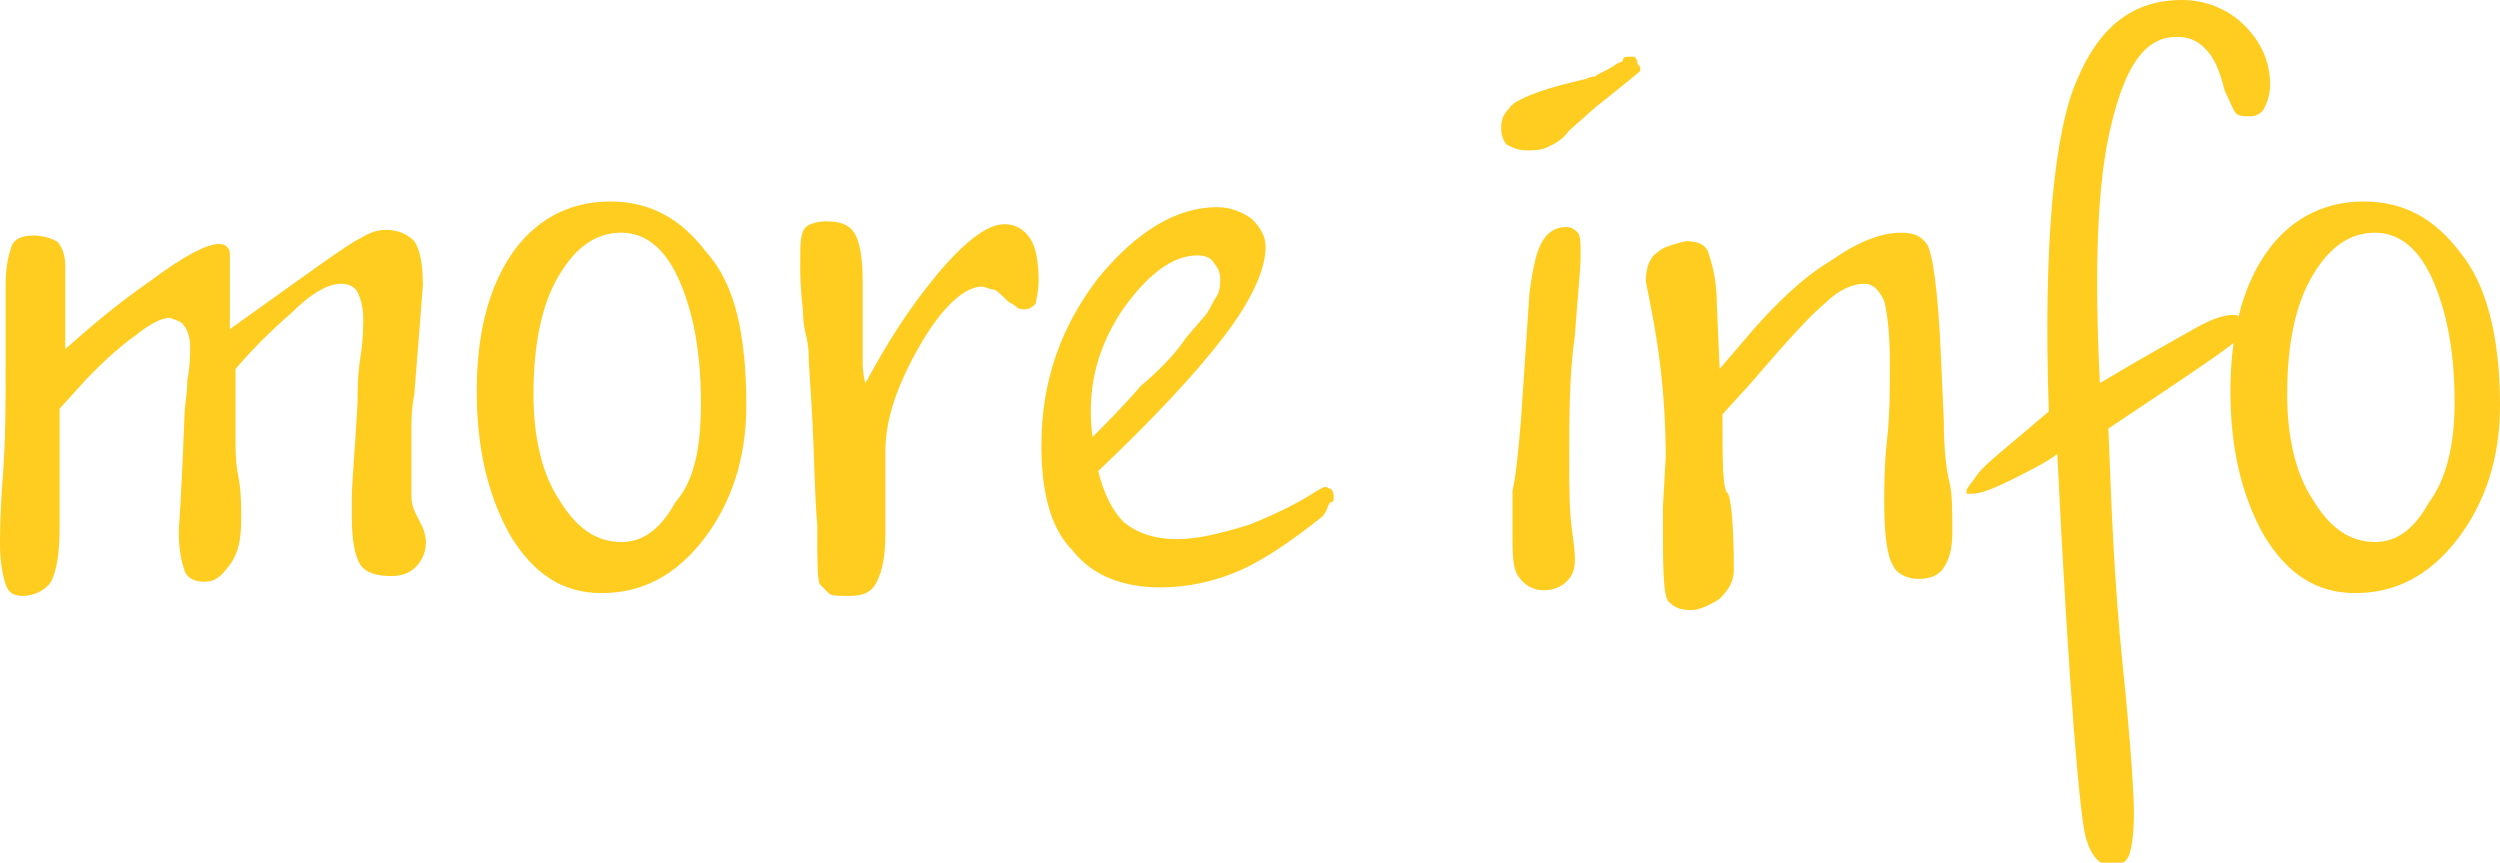
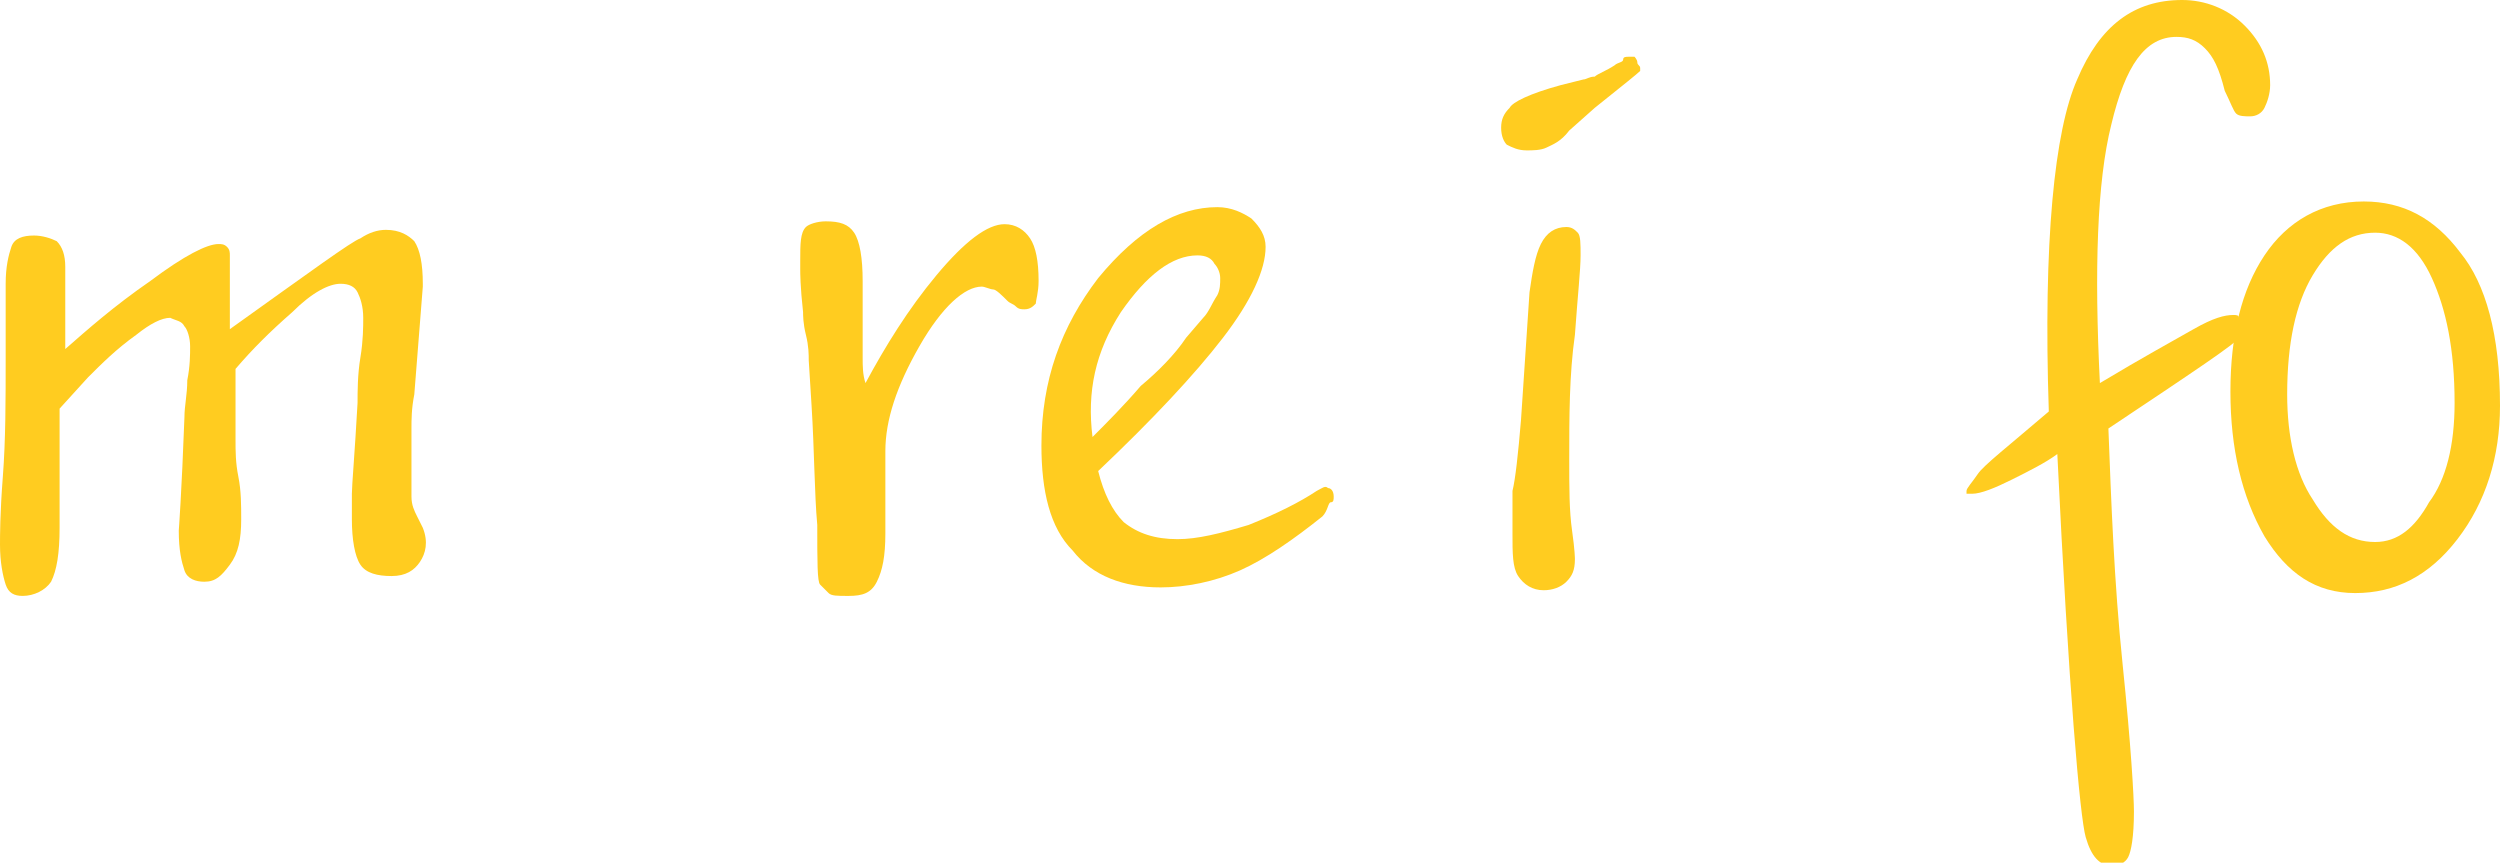
<svg xmlns="http://www.w3.org/2000/svg" id="Layer_1" x="0px" y="0px" viewBox="0 0 88.1 30.4" style="enable-background:new 0 0 88.1 30.4;" xml:space="preserve">
  <style type="text/css"> .st0{fill:#FFCC20;} </style>
  <g>
    <path class="st0" d="M3.1,13.3l-1,1.1c0,0.4,0,0.8,0,1.2c0,0.4,0,1.4,0,3c0,0.9-0.1,1.5-0.3,1.9c-0.2,0.3-0.6,0.5-1,0.5 c-0.3,0-0.5-0.1-0.6-0.4S0,19.8,0,19.2c0-0.3,0-1.1,0.1-2.4c0.1-1.3,0.1-2.7,0.1-4.2c0-0.3,0-0.8,0-1.4c0-0.6,0-1,0-1.2 c0-0.6,0.1-1,0.2-1.3s0.4-0.4,0.8-0.4c0.3,0,0.6,0.1,0.8,0.2C2.2,8.7,2.3,9,2.3,9.4c0,0,0,0,0,0s0,0.9,0,2.9c0.8-0.7,1.7-1.5,3-2.4 c1.2-0.9,2-1.3,2.4-1.3c0.1,0,0.2,0,0.3,0.1C8.1,8.8,8.1,8.9,8.1,9c0,1.1,0,1.6,0,1.6c0,0,0,0.3,0,1c2.8-2,4.3-3.1,4.6-3.2 c0.3-0.2,0.6-0.3,0.9-0.3c0.5,0,0.8,0.2,1,0.4c0.2,0.3,0.3,0.8,0.3,1.5c0,0.1,0,0.1,0,0.1c0,0-0.1,1.3-0.3,3.8 c-0.1,0.5-0.1,0.9-0.1,1.2c0,0.3,0,0.7,0,1.1c0,0.6,0,1,0,1.3c0,0.3,0.1,0.5,0.2,0.7l0.2,0.4c0.2,0.5,0.1,0.9-0.1,1.2 c-0.2,0.3-0.5,0.5-1,0.5c-0.5,0-0.9-0.1-1.1-0.4s-0.3-0.9-0.3-1.6c0-0.3,0-0.5,0-0.9c0-0.3,0.1-1.4,0.2-3.2c0-0.4,0-1,0.1-1.6 s0.1-1.1,0.1-1.4c0-0.4-0.1-0.7-0.2-0.9c-0.1-0.2-0.3-0.3-0.6-0.3c-0.4,0-1,0.3-1.7,1c-0.8,0.7-1.4,1.3-2,2c0,1.9,0,2.7,0,2.6 c0-0.1,0-0.1,0-0.1c0,0.4,0,0.8,0.1,1.3c0.1,0.5,0.1,1,0.1,1.5c0,0.7-0.1,1.2-0.4,1.6c-0.3,0.4-0.5,0.6-0.9,0.6 c-0.3,0-0.6-0.1-0.7-0.4c-0.1-0.3-0.2-0.7-0.2-1.4c0,0,0,0,0,0c0,0,0.1-1.3,0.2-4c0-0.4,0.1-0.8,0.1-1.3c0.1-0.5,0.1-0.9,0.1-1.2 c0-0.3-0.1-0.6-0.2-0.7c-0.1-0.2-0.3-0.2-0.5-0.3c-0.3,0-0.7,0.2-1.2,0.6C4.1,12.3,3.6,12.8,3.1,13.3z" />
-     <path class="st0" d="M26.3,14.3c0,1.8-0.5,3.4-1.5,4.7c-1,1.3-2.2,1.9-3.6,1.9c-1.4,0-2.4-0.7-3.2-2c-0.8-1.4-1.2-3.1-1.2-5.1 c0-2,0.4-3.6,1.2-4.8c0.8-1.2,2-1.9,3.5-1.9c1.4,0,2.5,0.6,3.4,1.8C25.9,10,26.3,11.8,26.3,14.3z M24.7,14.2c0-1.9-0.3-3.3-0.8-4.4 c-0.5-1.1-1.2-1.6-2-1.6c-0.9,0-1.6,0.5-2.2,1.5c-0.6,1-0.9,2.4-0.9,4.2c0,1.5,0.3,2.8,0.9,3.7c0.6,1,1.3,1.5,2.2,1.5 c0.8,0,1.4-0.5,1.9-1.4C24.5,16.9,24.7,15.7,24.7,14.2z" />
    <path class="st0" d="M28.6,14.3l-0.1-1.6c0-0.2,0-0.5-0.1-0.9s-0.1-0.7-0.1-0.8c-0.1-0.9-0.1-1.4-0.1-1.5c0-0.1,0-0.2,0-0.3 c0-0.6,0-1,0.2-1.2c0.1-0.1,0.4-0.2,0.7-0.2c0.5,0,0.8,0.1,1,0.4c0.2,0.3,0.3,0.9,0.3,1.7c0,1.5,0,2.4,0,2.7s0,0.6,0.1,0.9 c0.7-1.3,1.5-2.6,2.5-3.8c1-1.2,1.8-1.8,2.4-1.8c0.4,0,0.7,0.2,0.9,0.5s0.3,0.8,0.3,1.5c0,0.4-0.1,0.7-0.1,0.8 c-0.1,0.1-0.2,0.2-0.4,0.2c-0.1,0-0.2,0-0.3-0.1s-0.2-0.1-0.3-0.2c-0.2-0.2-0.4-0.4-0.5-0.4c-0.1,0-0.3-0.1-0.4-0.1 c-0.6,0-1.4,0.7-2.2,2.1c-0.8,1.4-1.2,2.6-1.2,3.7c0,0.3,0,0.8,0,1.4c0,0.6,0,1.1,0,1.5c0,0.8-0.1,1.3-0.3,1.7s-0.5,0.5-1,0.5 c-0.4,0-0.6,0-0.7-0.1c-0.1-0.1-0.2-0.2-0.3-0.3c-0.1-0.1-0.1-0.8-0.1-2.1C28.7,17.4,28.7,15.9,28.6,14.3z" />
    <path class="st0" d="M46.6,18.2c-1,0.8-2,1.5-2.9,1.9c-0.9,0.4-1.9,0.6-2.8,0.6c-1.3,0-2.4-0.4-3.1-1.3c-0.8-0.8-1.1-2.1-1.1-3.7 c0-2.3,0.7-4.2,2-5.9c1.4-1.7,2.8-2.5,4.2-2.5c0.5,0,0.9,0.2,1.2,0.4c0.3,0.3,0.5,0.6,0.5,1c0,0.8-0.5,1.9-1.5,3.2 c-1,1.3-2.5,2.9-4.4,4.7c0.2,0.8,0.5,1.4,0.9,1.8c0.5,0.4,1.1,0.6,1.9,0.6c0.7,0,1.5-0.2,2.5-0.5c1-0.4,1.8-0.8,2.4-1.2 c0.2-0.1,0.3-0.2,0.4-0.1c0.1,0,0.2,0.1,0.2,0.3c0,0.1,0,0.2-0.1,0.2S46.8,18,46.6,18.2z M41.8,11.9l0.6-0.7 c0.2-0.2,0.3-0.5,0.5-0.8C43,10.2,43,10,43,9.8c0-0.2-0.1-0.4-0.2-0.5C42.7,9.1,42.5,9,42.2,9c-0.9,0-1.8,0.7-2.7,2 c-0.9,1.4-1.2,2.8-1,4.4c0.5-0.5,1.1-1.1,1.7-1.8C40.8,13.1,41.4,12.5,41.8,11.9z" />
    <path class="st0" d="M56.2,3.8l-0.9,0.8C55,5,54.7,5.1,54.5,5.2s-0.5,0.1-0.7,0.1c-0.3,0-0.5-0.1-0.7-0.2C53,5,52.9,4.8,52.9,4.5 c0-0.3,0.1-0.5,0.3-0.7C53.3,3.6,53.9,3.3,55,3l0.8-0.2c0.1,0,0.2-0.1,0.4-0.1c0.1-0.1,0.4-0.2,0.7-0.4c0.1-0.1,0.3-0.1,0.3-0.2 C57.2,2,57.3,2,57.4,2c0,0,0.1,0,0.1,0c0,0,0,0,0.1,0c0,0,0.1,0.1,0.1,0.2c0,0.1,0.1,0.1,0.1,0.2s0,0.1,0,0.1 C57.7,2.6,57.2,3,56.2,3.8z M53.6,14.8l0.3-4.5C54,9.6,54.1,9,54.3,8.6c0.2-0.4,0.5-0.6,0.9-0.6c0.2,0,0.3,0.1,0.4,0.2 c0.1,0.1,0.1,0.4,0.1,0.8c0,0.5-0.1,1.4-0.2,2.8c-0.2,1.4-0.2,2.9-0.2,4.4c0,1,0,1.8,0.1,2.5c0.1,0.7,0.1,1,0.1,1 c0,0.4-0.1,0.6-0.3,0.8c-0.2,0.2-0.5,0.3-0.8,0.3c-0.4,0-0.7-0.2-0.9-0.5c-0.2-0.3-0.2-0.8-0.2-1.5c0-0.4,0-0.9,0-1.5 C53.4,16.9,53.5,16,53.6,14.8z" />
-     <path class="st0" d="M60.6,13l1.2-1.4c0.8-0.9,1.7-1.8,2.7-2.4c1-0.7,1.8-1,2.5-1c0.4,0,0.7,0.1,0.9,0.4s0.4,1.6,0.5,4l0.1,2.2 c0,1.1,0.1,1.8,0.2,2.2s0.1,1,0.1,1.8c0,0.5-0.1,0.9-0.3,1.2c-0.2,0.3-0.5,0.4-0.9,0.4c-0.4,0-0.8-0.2-0.9-0.5 c-0.2-0.3-0.3-1.1-0.3-2.2c0-0.5,0-1.3,0.1-2.2c0.1-0.9,0.1-1.8,0.1-2.7c0-1.1-0.1-1.8-0.2-2.2C66.2,10.2,66,10,65.7,10 c-0.4,0-0.9,0.2-1.4,0.7c-0.5,0.4-1.4,1.4-2.6,2.8l-1,1.1c0,1.7,0,2.7,0.2,2.8c0.1,0.2,0.2,1.1,0.2,2.7c0,0.4-0.2,0.7-0.5,1 c-0.3,0.2-0.7,0.4-1,0.4c-0.4,0-0.6-0.1-0.8-0.3s-0.2-1.3-0.2-3.3l0.1-1.8c0-1.3-0.1-2.7-0.3-4S58,10,58,9.9c0-0.4,0.1-0.8,0.4-1 c0.2-0.2,0.6-0.3,1-0.4c0.4,0,0.7,0.1,0.8,0.4s0.3,0.9,0.3,1.8L60.6,13z" />
    <path class="st0" d="M72.2,14.5c-0.2-6,0.2-9.9,1-11.7C74,0.9,75.2,0,76.9,0c0.8,0,1.6,0.3,2.2,0.9C79.7,1.5,80,2.2,80,3 c0,0.3-0.1,0.6-0.2,0.8c-0.1,0.2-0.3,0.3-0.5,0.3c-0.2,0-0.4,0-0.5-0.1c-0.1-0.1-0.2-0.4-0.4-0.8C78.2,2.4,78,2,77.7,1.7 c-0.3-0.3-0.6-0.4-1-0.4c-1.1,0-1.8,1-2.3,3.1c-0.5,2-0.6,5.1-0.4,9.1c1.5-0.9,2.6-1.5,3.3-1.9c0.7-0.4,1.1-0.5,1.4-0.5 c0.1,0,0.2,0,0.2,0.1s0.1,0.1,0.1,0.2c0,0.1,0,0.3-0.1,0.5s-1.6,1.2-4.6,3.2c0.1,2.6,0.2,5.4,0.5,8.3c0.3,2.9,0.4,4.7,0.4,5.2 c0,0.9-0.1,1.4-0.2,1.6c-0.1,0.2-0.3,0.3-0.6,0.3c-0.4,0-0.7-0.3-0.9-1s-0.6-5.2-1-13.5c-0.4,0.3-1,0.6-1.6,0.9 c-0.6,0.3-1.1,0.5-1.4,0.5c0,0,0,0-0.1,0s0,0-0.1,0c0,0,0,0,0,0c0,0,0-0.1,0-0.1c0-0.1,0.2-0.3,0.4-0.6S70.8,15.7,72.2,14.5z" />
    <path class="st0" d="M88.1,14.3c0,1.8-0.5,3.4-1.5,4.7c-1,1.3-2.2,1.9-3.6,1.9c-1.4,0-2.4-0.7-3.2-2c-0.8-1.4-1.2-3.1-1.2-5.1 c0-2,0.4-3.6,1.2-4.8c0.8-1.2,2-1.9,3.5-1.9c1.4,0,2.5,0.6,3.4,1.8C87.6,10,88.1,11.8,88.1,14.3z M86.5,14.2c0-1.9-0.3-3.3-0.8-4.4 s-1.2-1.6-2-1.6c-0.9,0-1.6,0.5-2.2,1.5c-0.6,1-0.9,2.4-0.9,4.2c0,1.5,0.3,2.8,0.9,3.7c0.6,1,1.3,1.5,2.2,1.5 c0.8,0,1.4-0.5,1.9-1.4C86.2,16.9,86.5,15.7,86.5,14.2z" />
  </g>
</svg>